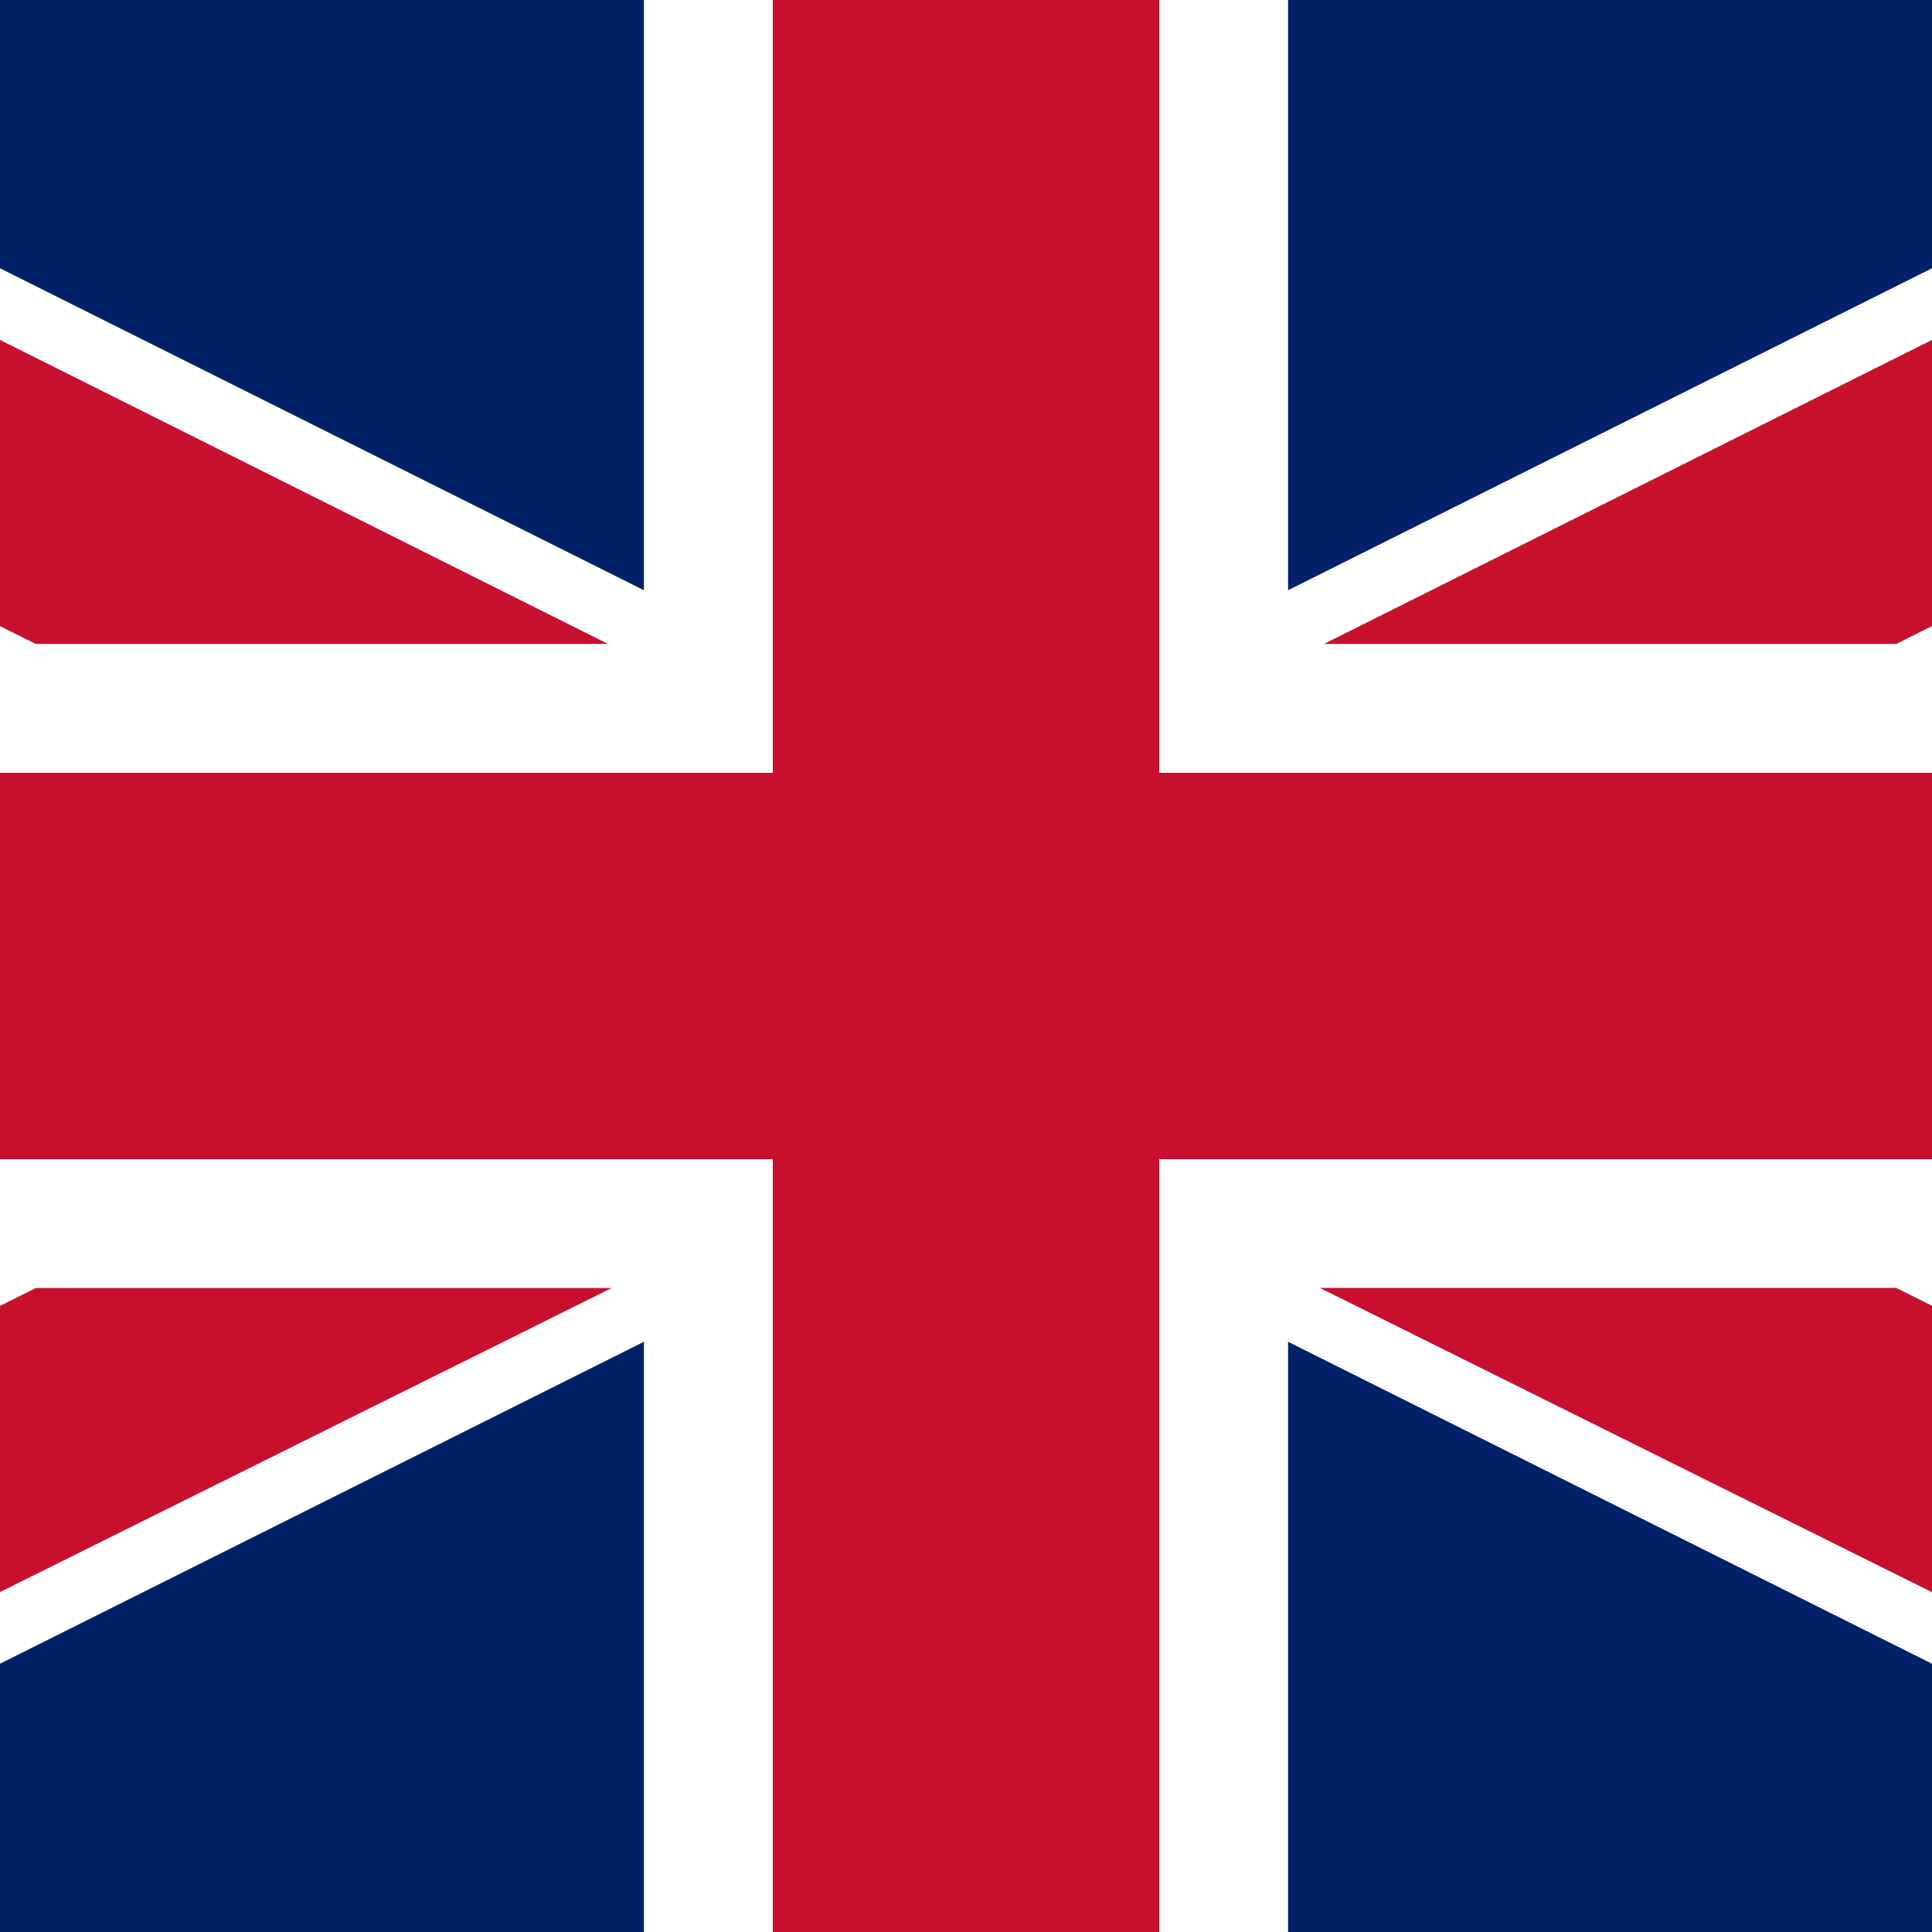
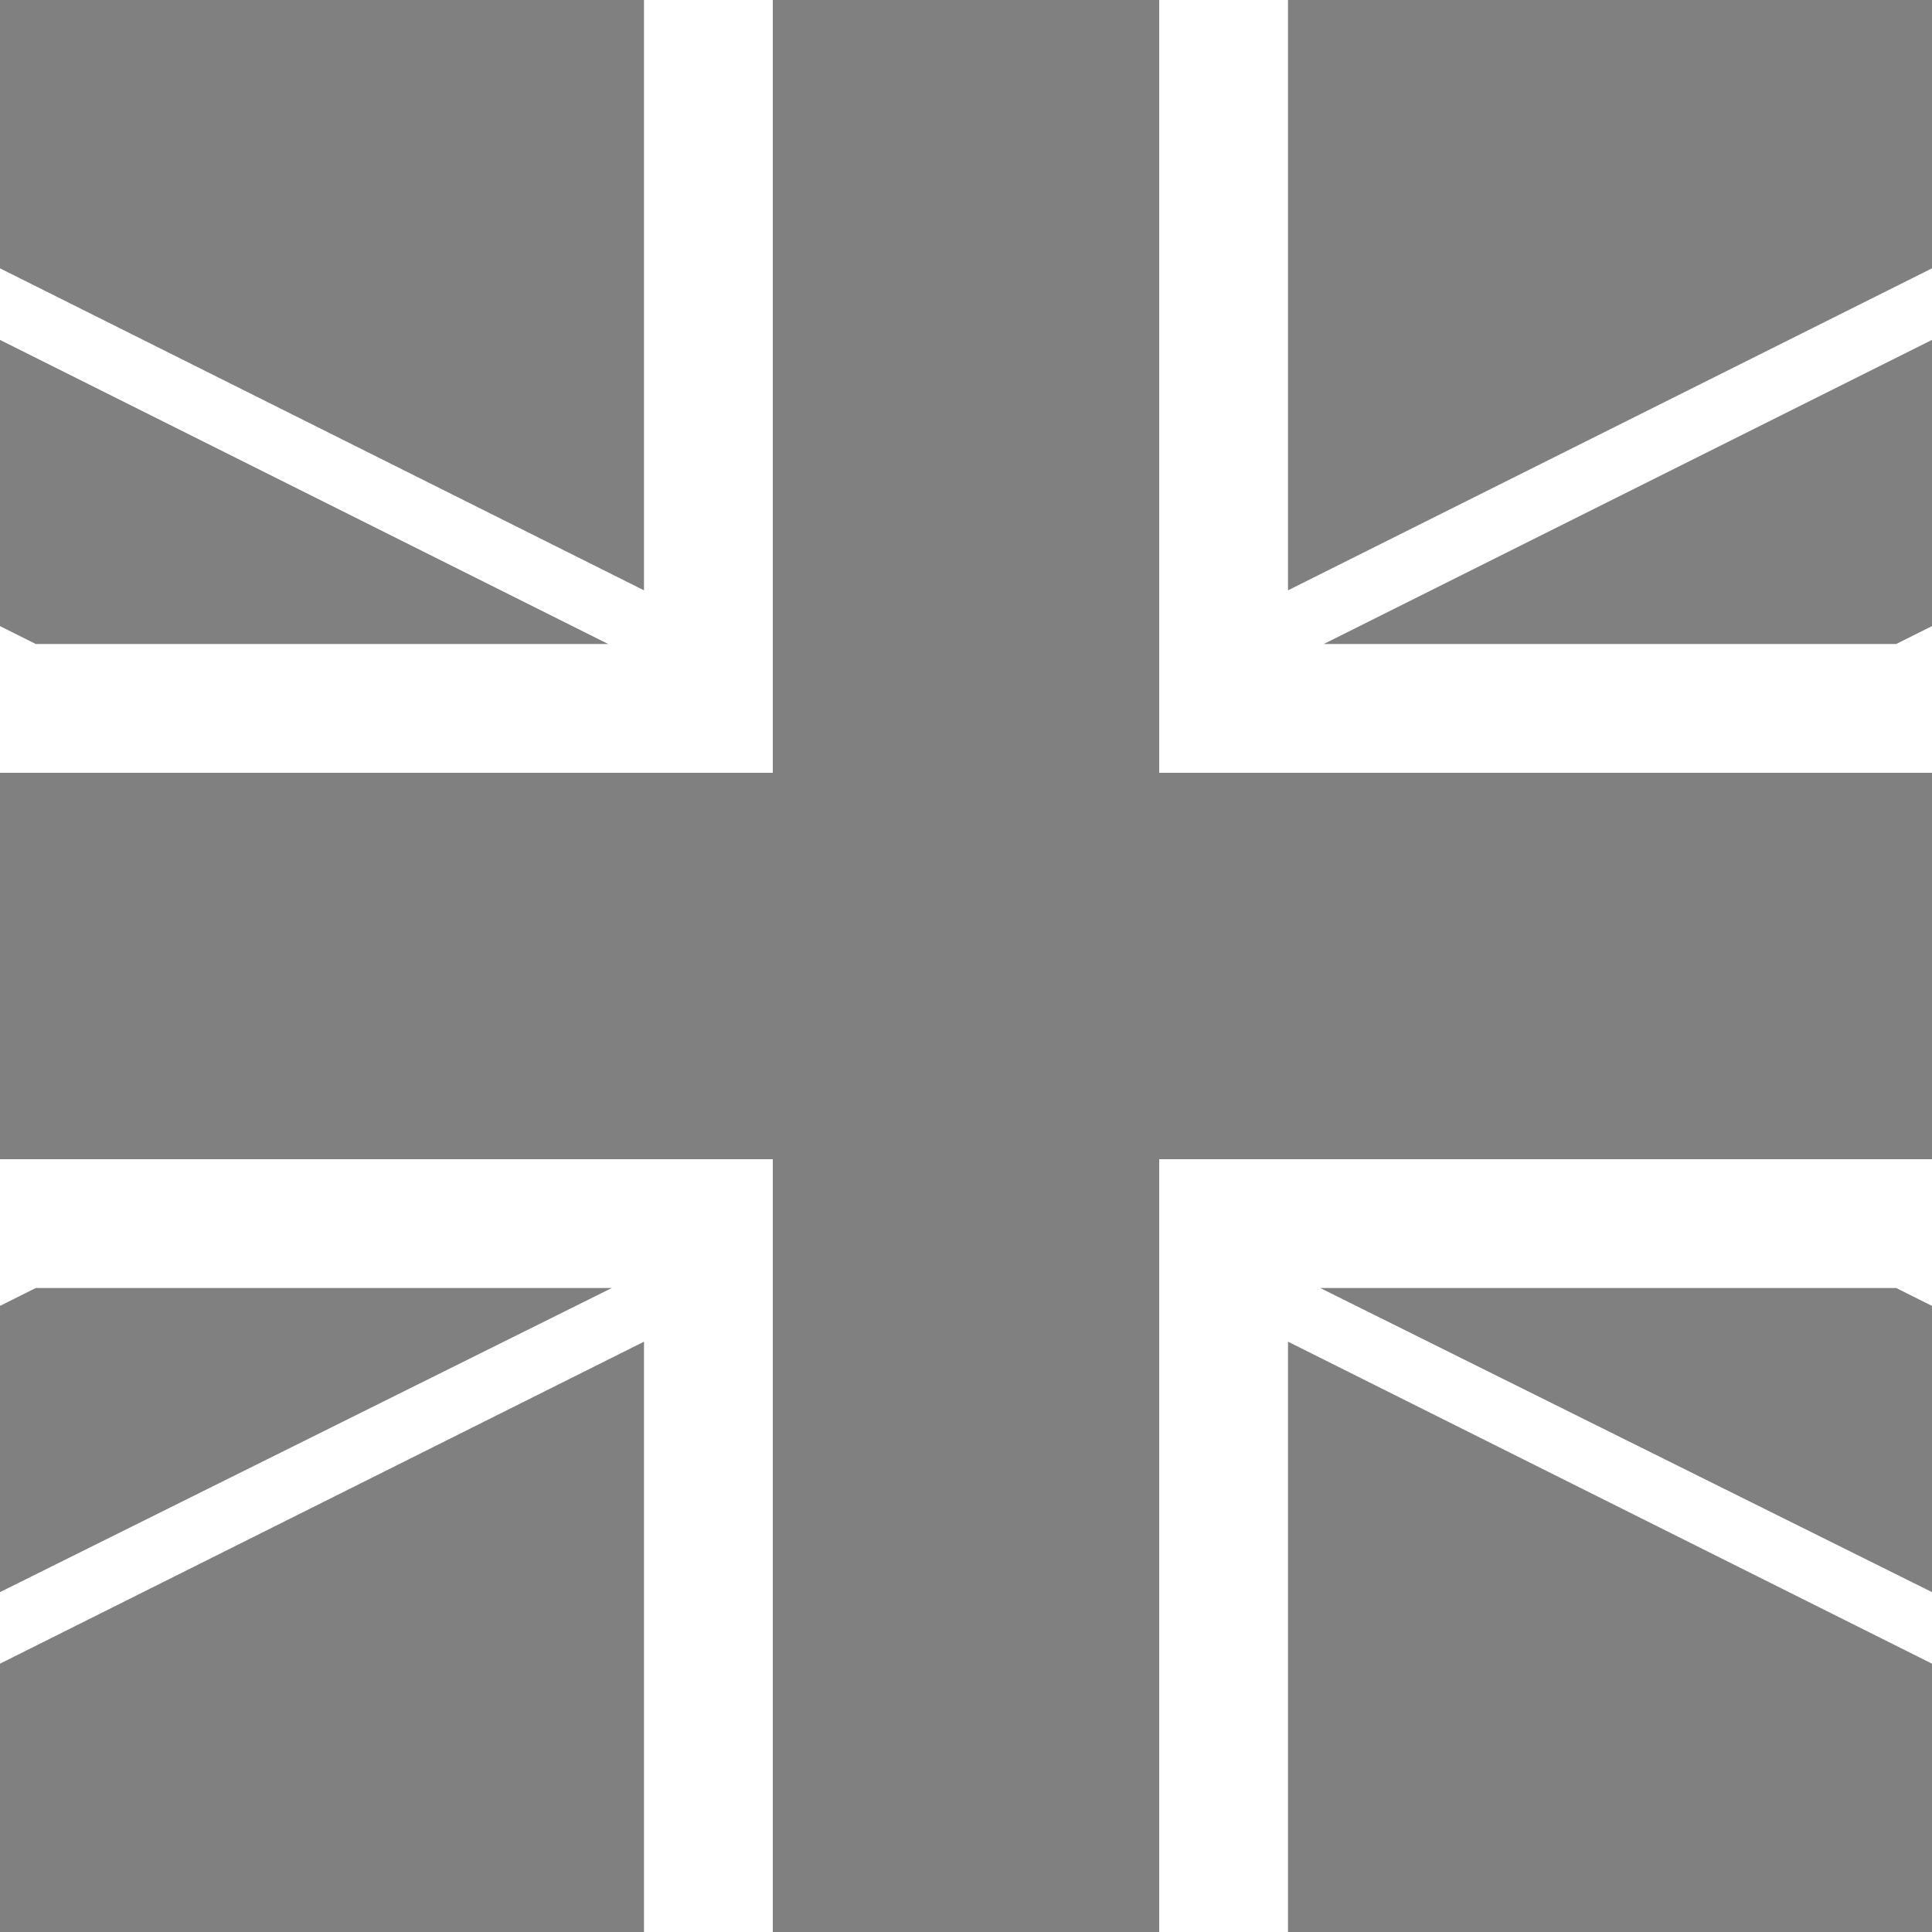
<svg xmlns="http://www.w3.org/2000/svg" version="1.1" id="Layer_1" x="0" y="0" viewBox="0 0 54 54" style="enable-background:new 0 0 54 54" xml:space="preserve">
  <rect x="0" y="0" width="54" height="54" fill="#808080" stroke="none" />
  <style>.st0{fill:#012169}.st1{fill:#fff}.st2{fill:#c8102e}</style>
-   <path class="st0" d="M36 37.5V54h18v-7.5zM54 7.5V0H36v16.5zM0 46.5V54h18V37.5zM18 0H0v7.5l18 9z" />
  <path class="st1" d="M54 46.5v-2L36.9 36H53l1 .5v-4.1H32.4V54H36V37.5z" />
-   <path class="st2" d="m53 18 1-.5v-8L37 18zM1 36l-1 .5v8L17.1 36zM36.9 36 54 44.5v-8l-1-.5zM17 18 0 9.5v8l1 .5z" />
  <path class="st1" d="M0 32.4v4.1l1-.5h16.1L0 44.5v2l18-9V54h3.6V32.4zM54 21.6v-4.1l-1 .5H37l17-8.5v-2l-18 9V0h-3.6v21.6zM21.6 0H18v16.5l-18-9v2L17 18H1l-1-.5v4.1h21.6z" />
-   <path class="st2" d="M54 32.4V21.6H32.4V0H21.6v21.6H0v10.8h21.6V54h10.8V32.4z" />
</svg>